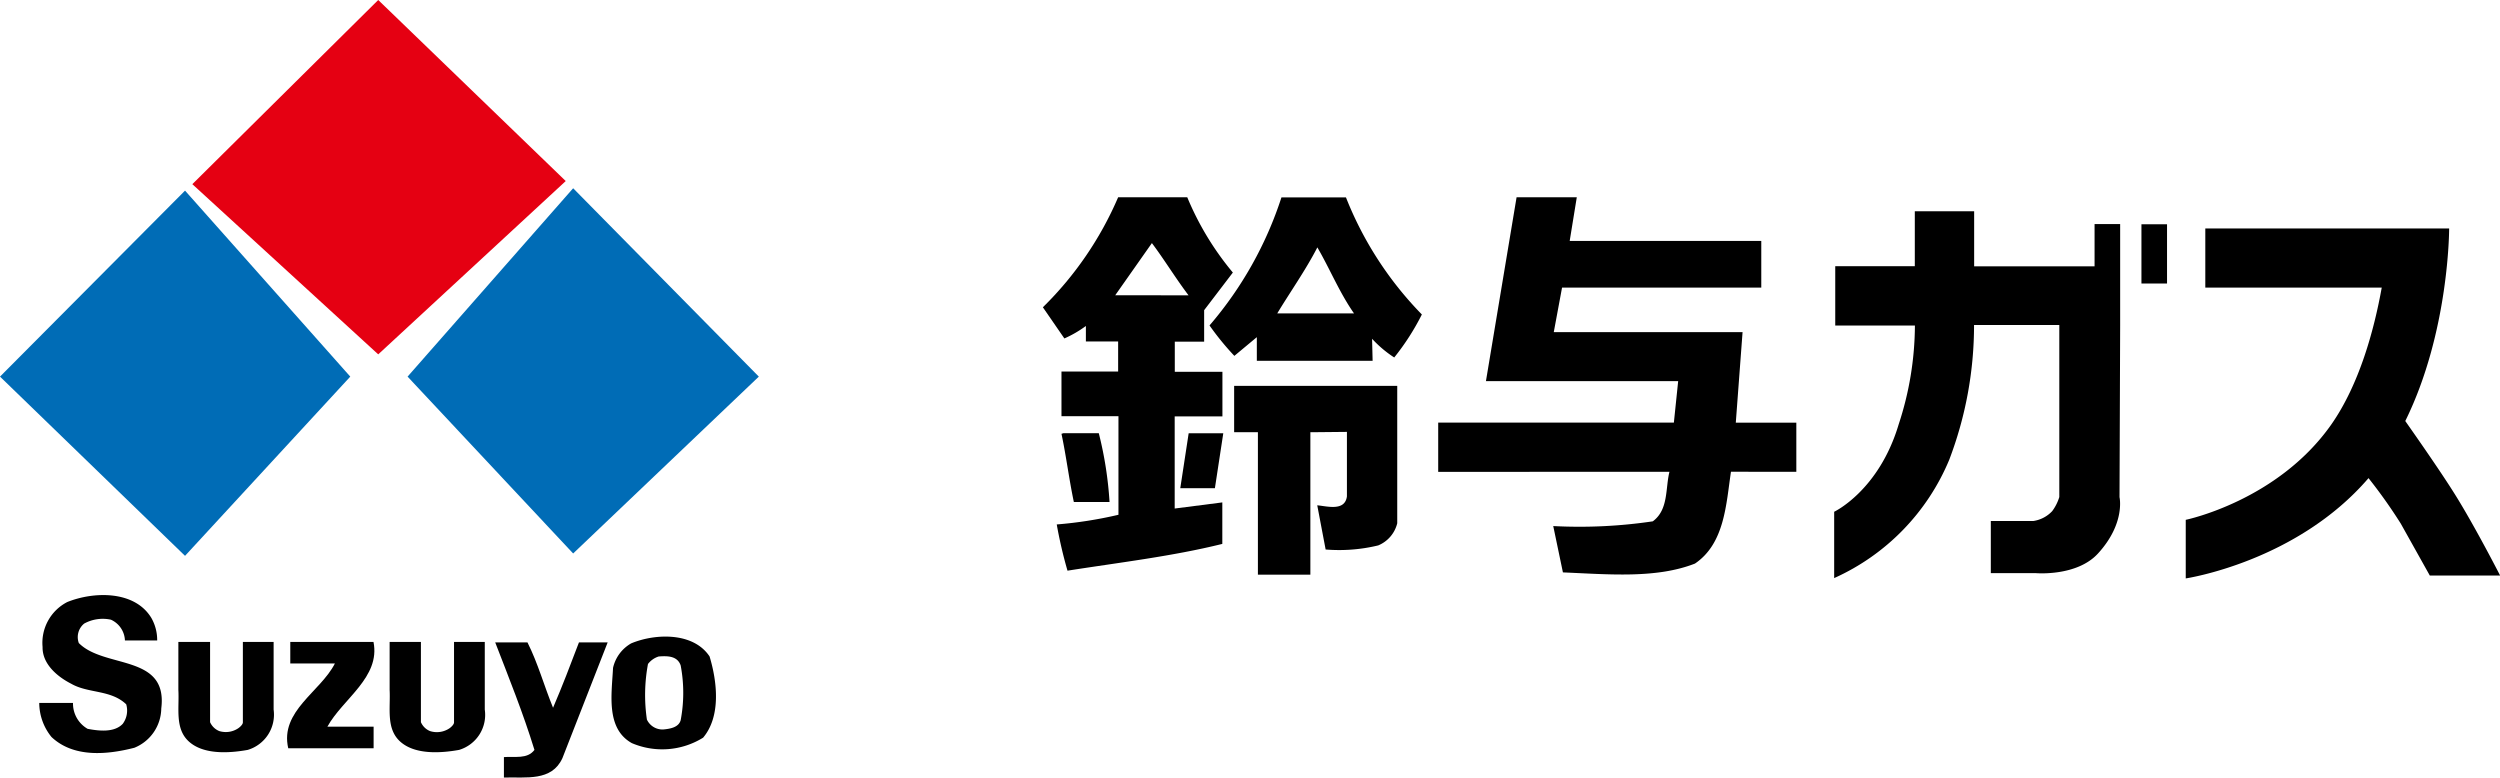
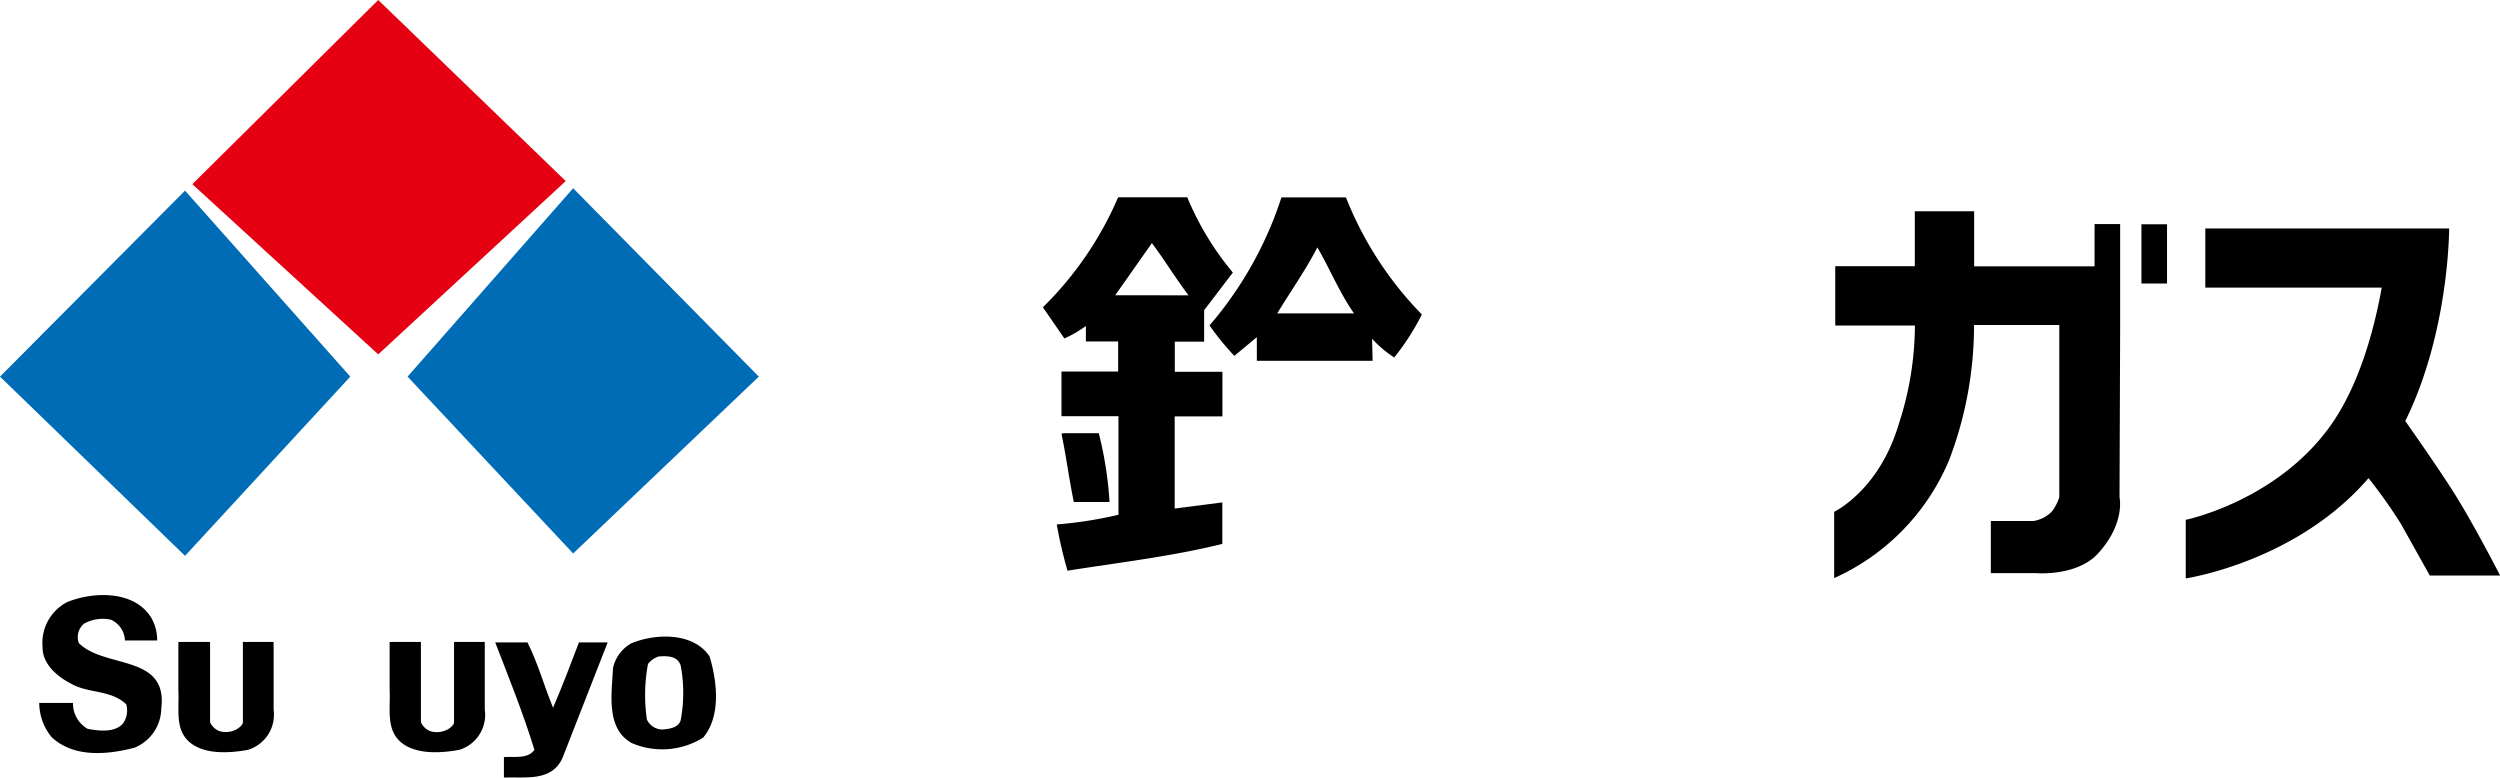
<svg xmlns="http://www.w3.org/2000/svg" viewBox="0 0 232.53 72.32">
  <defs>
    <style>.cls-1{fill:#e50012;}.cls-2{fill:#006cb6;}</style>
  </defs>
  <title>suzuyo_gas_logo</title>
  <g id="レイヤー_2" data-name="レイヤー 2">
    <g id="レイヤー_1-2" data-name="レイヤー 1">
      <polygon class="cls-1" points="17.89 17.13 35.18 0 52.62 16.84 35.18 32.96 17.89 17.13" />
      <polygon class="cls-2" points="37.91 35.03 53.31 17.51 70.58 35.03 53.31 51.48 37.91 35.03" />
      <polygon class="cls-2" points="32.58 35.03 17.21 51.7 0 35.03 0 35.03 17.21 17.73 32.58 35.03" />
      <path d="M14.08,57.48a4.15,4.15,0,0,1,.54,2.09h-3a2.21,2.21,0,0,0-1.3-1.93A3.58,3.58,0,0,0,7.83,58a1.62,1.62,0,0,0-.5,1.81c2.38,2.41,8.31,1,7.67,6.09a4,4,0,0,1-2.5,3.65c-2.6.67-5.68.92-7.71-1a5.05,5.05,0,0,1-1.14-3.17H6.79a2.71,2.71,0,0,0,1.36,2.41c1,.19,2.48.38,3.27-.47a2.07,2.07,0,0,0,.32-1.81c-1.43-1.37-3.53-1-5.11-1.91-1.3-.66-2.7-1.84-2.67-3.42A4.27,4.27,0,0,1,6.25,56C8.72,55,12.53,54.91,14.08,57.48Z" />
      <path d="M46.87,70.42c1-.09,2.17.22,2.84-.67-1.05-3.42-2.38-6.71-3.65-10h3c1,2,1.53,4,2.38,6.08.86-2,1.62-4,2.41-6.08h2.67L52.31,70.52c-1,2.18-3.38,1.74-5.44,1.8Z" />
-       <path d="M34.75,69.6H26.81c-.8-3.46,3-5.25,4.34-7.89H27v-2h7.74C35.4,63,31.88,65,30.45,67.59h4.3Z" />
      <path d="M66,61.06c.7,2.32,1.08,5.55-.6,7.55a7.2,7.2,0,0,1-6.63.51c-2.44-1.36-1.87-4.57-1.75-7a3.51,3.51,0,0,1,1.69-2.28C60.94,58.91,64.49,58.78,66,61.06Zm-4.73,0a2,2,0,0,0-1,.7,15.7,15.7,0,0,0-.1,5.17,1.6,1.6,0,0,0,1.52.92c.64-.06,1.43-.19,1.62-.86a13.67,13.67,0,0,0,0-5.1C63,61,62.08,61,61.28,61.06Z" />
      <path d="M22.17,67.73A2.07,2.07,0,0,1,20.4,68a1.58,1.58,0,0,1-.86-.83V59.71H16.59v4.46c.1,1.71-.35,3.62,1,4.82s3.67,1.08,5.45.76h0A3.42,3.42,0,0,0,25.45,66V59.71H22.59v7.48C22.59,67.44,22.17,67.73,22.17,67.73Z" />
      <path d="M41.82,67.73A2.09,2.09,0,0,1,40,68a1.57,1.57,0,0,1-.85-.83V59.71H36.24v4.46c.09,1.71-.35,3.62,1,4.82s3.68,1.08,5.46.76h0A3.4,3.4,0,0,0,45.09,66V59.71H42.23v7.48C42.23,67.44,41.82,67.73,41.82,67.73Z" />
-       <path d="M133.77,43.89V39.31l21.92,0,.4-3.86h0l-17.88,0,2.85-17.1h5.6L146,22.41h17.82v4.34H145.29l-.77,4.14,17.56,0-.63,8.42h5.63v4.57H161c-.45,3-.58,6.67-3.35,8.54-3.6,1.41-8,1-12.28.82l-.9-4.31a46.47,46.47,0,0,0,9.26-.44c1.48-1.09,1.16-3.07,1.55-4.61Z" />
      <path d="M112,28.85v2.93h-2.73v2.8h4.43v4.15h-4.44V47.3l4.43-.57v3.86c-4.63,1.15-9.58,1.73-14.4,2.49a41.61,41.61,0,0,1-1-4.3,38.62,38.62,0,0,0,5.74-.9V38.71H98.73V34.56H104v-2.8h-3V30.32a10.59,10.59,0,0,1-2,1.16l-2-2.9a32,32,0,0,0,7-10.23h6.43a27.12,27.12,0,0,0,4.24,7Zm-1.45-1.38c-1.22-1.61-2.25-3.32-3.41-4.86l-3.41,4.85Z" />
      <path d="M127.67,33.56H116.9V31.36l-2.09,1.74a25.53,25.53,0,0,1-2.31-2.83,34.65,34.65,0,0,0,6.69-11.91h6a32.79,32.79,0,0,0,7.06,10.89,22.54,22.54,0,0,1-2.57,4,10.64,10.64,0,0,1-2.06-1.74Zm-1.73-4.41c-1.35-1.93-2.25-4.15-3.41-6.14-1.09,2.12-2.57,4.21-3.73,6.14Z" />
-       <path d="M122.26,40.2h-.38V53.45H117V40.2h-2.21V35.89l15.17,0V48.67a3,3,0,0,1-1.77,2.06,15.42,15.42,0,0,1-4.89.38L122.52,47c.92.08,2.57.58,2.76-.83v-6Z" />
-       <polygon points="109.78 45.41 110.56 40.3 113.78 40.3 113 45.41 109.78 45.41" />
      <path d="M99.88,46.69c-.45-2.13-.7-4.22-1.15-6.34l.19-.06h3.28a34.59,34.59,0,0,1,1,6.4Z" />
      <path d="M197.2,30.29V20.84h-2.38v3.93h-11.2V19.65h-5.52v5.11H170.7v5.52h7.41v0a29.72,29.72,0,0,1-1.51,9.19c-1.84,6.17-6,8.13-6,8.13v6.17a20.84,20.84,0,0,0,10.7-11,35.16,35.16,0,0,0,2.31-12.54v0h7.93v16a4.28,4.28,0,0,1-.66,1.31,3,3,0,0,1-1.76.92h-3.95v4.85h4.2s3.8.33,5.77-1.83c2.57-2.81,2-5.24,2-5.24Z" />
      <rect x="199.18" y="20.86" width="2.38" height="5.51" />
      <path d="M228.35,46c-1.48-2.37-4.13-6.12-4.63-6.84,4.1-8.31,4.08-17.91,4.08-17.91H205.12v5.5h16.41c-.7,3.89-2.07,9-4.71,12.76-5,7.09-13.52,8.84-13.52,8.84v5.45s10.3-1.53,17-9.33a47.71,47.71,0,0,1,3,4.23L226,53.53h6.54S230.19,48.94,228.35,46Z" />
    </g>
  </g>
</svg>